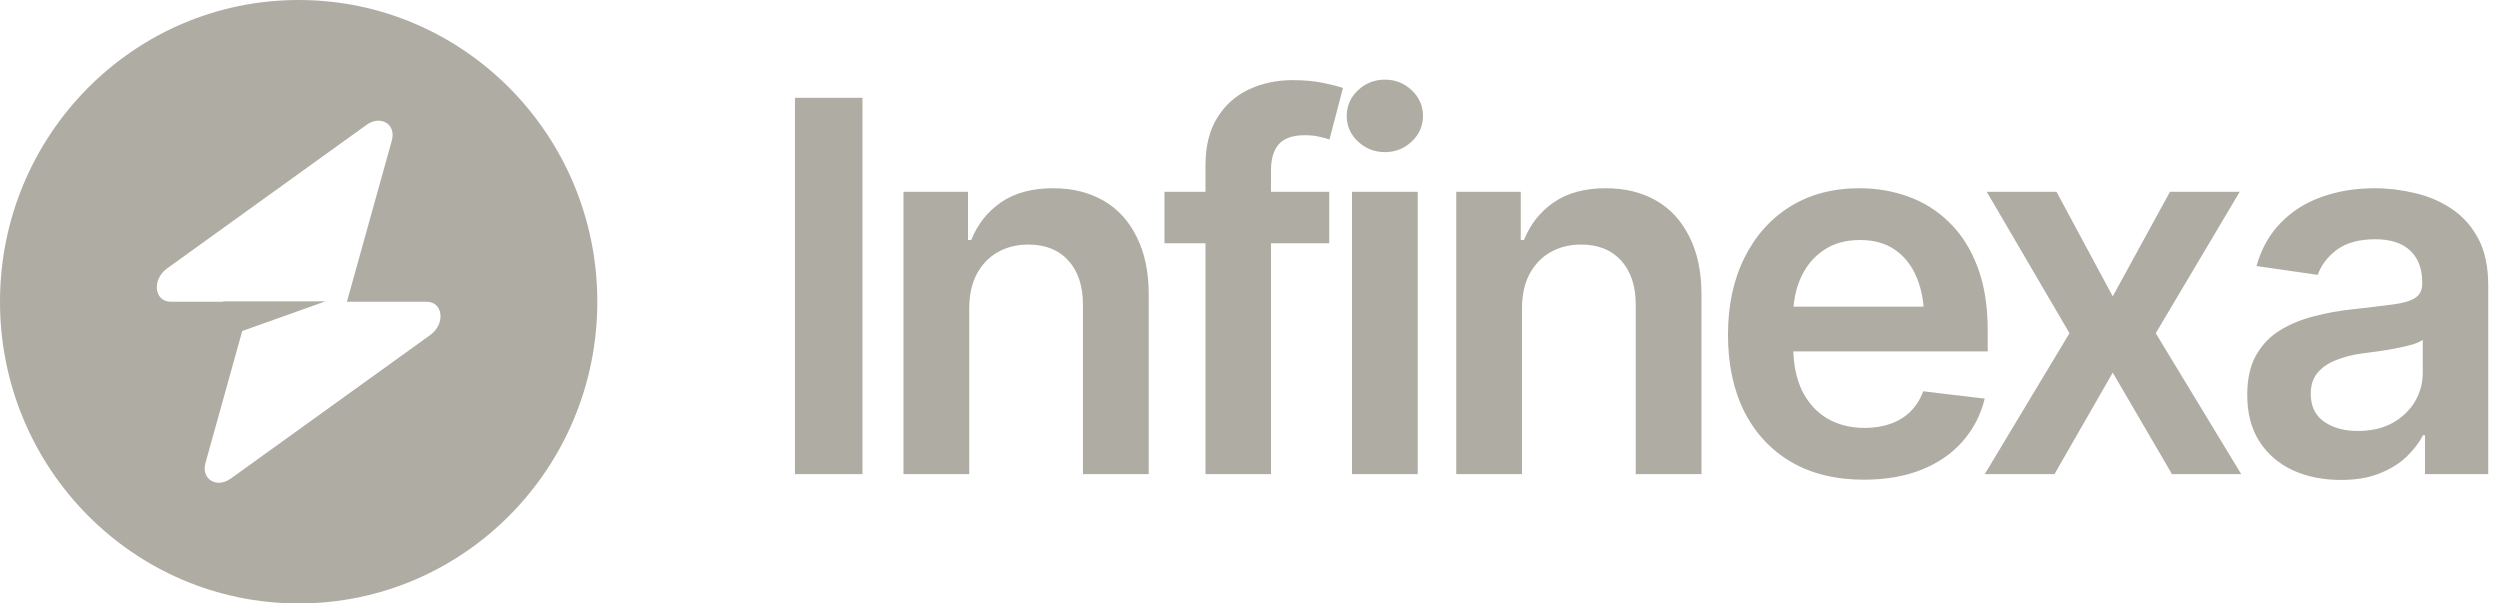
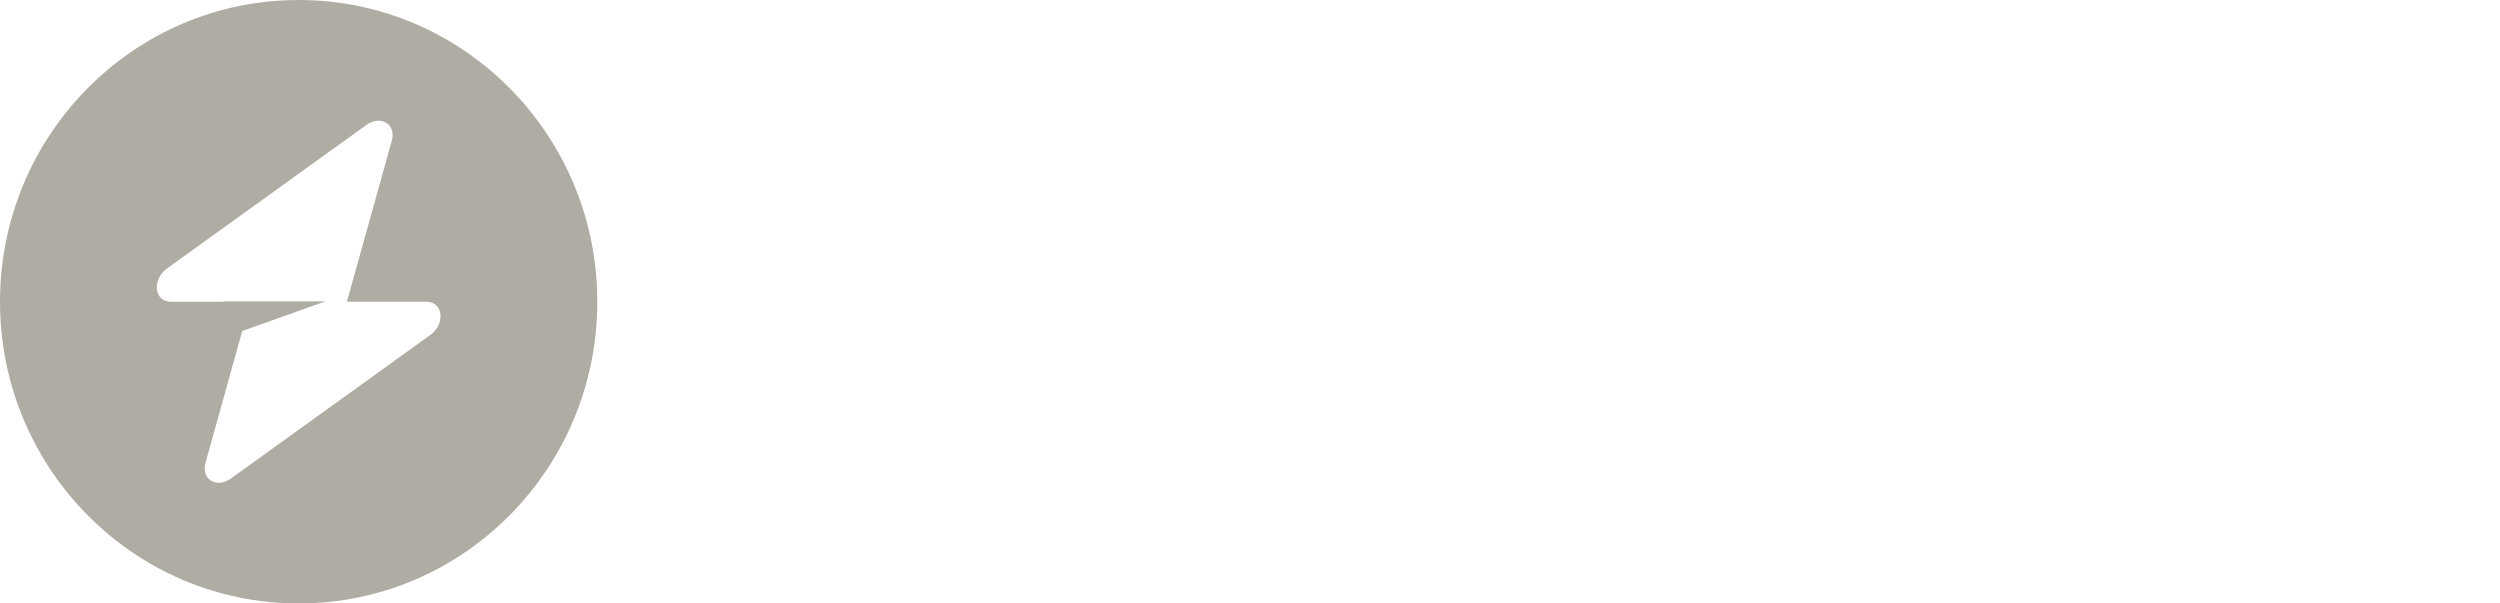
<svg xmlns="http://www.w3.org/2000/svg" width="145" height="35" viewBox="0 0 145 35" fill="none">
-   <path d="M50.023 5.674V27.5H46.108V5.674H50.023ZM56.215 17.92V27.5H52.402V11.123H56.143V13.921H56.331C56.699 13.003 57.274 12.275 58.056 11.738C58.849 11.191 59.855 10.918 61.072 10.918C62.194 10.918 63.17 11.157 64.001 11.636C64.833 12.114 65.475 12.817 65.93 13.745C66.394 14.663 66.626 15.776 66.626 17.085V27.5H62.812V17.686C62.812 16.592 62.532 15.737 61.971 15.122C61.411 14.497 60.638 14.185 59.651 14.185C58.984 14.185 58.39 14.331 57.868 14.624C57.356 14.917 56.95 15.342 56.65 15.899C56.36 16.445 56.215 17.119 56.215 17.92ZM77.095 11.123V14.111H67.54V11.123H77.095ZM69.918 27.5V9.585C69.918 8.481 70.145 7.563 70.599 6.831C71.053 6.099 71.662 5.552 72.426 5.19C73.199 4.829 74.05 4.648 74.978 4.648C75.645 4.648 76.235 4.702 76.747 4.81C77.269 4.917 77.651 5.015 77.892 5.103L77.109 8.091C76.955 8.032 76.757 7.979 76.515 7.93C76.273 7.871 75.998 7.842 75.689 7.842C74.983 7.842 74.475 8.018 74.166 8.369C73.867 8.721 73.717 9.219 73.717 9.863V27.5H69.918ZM78.415 27.5V11.123H82.228V27.5H78.415ZM80.329 8.823C79.72 8.823 79.198 8.618 78.763 8.208C78.328 7.798 78.111 7.305 78.111 6.729C78.111 6.143 78.328 5.645 78.763 5.234C79.198 4.824 79.72 4.619 80.329 4.619C80.928 4.619 81.445 4.824 81.88 5.234C82.315 5.645 82.533 6.138 82.533 6.714C82.533 7.3 82.315 7.798 81.88 8.208C81.445 8.618 80.928 8.823 80.329 8.823ZM88.275 17.92V27.5H84.462V11.123H88.203V13.921H88.391C88.758 13.003 89.334 12.275 90.117 11.738C90.909 11.191 91.915 10.918 93.132 10.918C94.254 10.918 95.23 11.157 96.061 11.636C96.893 12.114 97.535 12.817 97.99 13.745C98.454 14.663 98.686 15.776 98.686 17.085V27.5H94.873V17.686C94.873 16.592 94.592 15.737 94.031 15.122C93.471 14.497 92.698 14.185 91.712 14.185C91.045 14.185 90.45 14.331 89.928 14.624C89.416 14.917 89.01 15.342 88.71 15.899C88.42 16.445 88.275 17.119 88.275 17.92ZM108.097 27.822C106.473 27.822 105.071 27.48 103.892 26.797C102.712 26.104 101.804 25.127 101.166 23.867C100.537 22.607 100.223 21.123 100.223 19.414C100.223 17.725 100.537 16.245 101.166 14.976C101.794 13.696 102.679 12.7 103.819 11.987C104.96 11.274 106.303 10.918 107.85 10.918C108.846 10.918 109.788 11.079 110.678 11.401C111.576 11.724 112.369 12.222 113.055 12.896C113.751 13.569 114.297 14.429 114.694 15.474C115.09 16.509 115.288 17.744 115.288 19.18V20.381H102.007V17.788H113.389L111.605 18.55C111.605 17.622 111.465 16.816 111.185 16.133C110.905 15.44 110.489 14.898 109.938 14.507C109.387 14.116 108.701 13.921 107.879 13.921C107.057 13.921 106.357 14.116 105.777 14.507C105.197 14.898 104.757 15.425 104.457 16.089C104.158 16.743 104.008 17.476 104.008 18.286V20.088C104.008 21.084 104.177 21.939 104.515 22.651C104.863 23.355 105.347 23.892 105.965 24.263C106.593 24.634 107.323 24.819 108.155 24.819C108.696 24.819 109.189 24.741 109.634 24.585C110.088 24.429 110.474 24.194 110.793 23.882C111.122 23.56 111.373 23.164 111.547 22.695L115.114 23.12C114.882 24.067 114.452 24.898 113.824 25.61C113.205 26.314 112.408 26.86 111.431 27.251C110.465 27.632 109.353 27.822 108.097 27.822ZM119.276 11.123L122.539 17.188L125.86 11.123H129.904L125.033 19.326L129.991 27.5H125.975L122.539 21.611L119.16 27.5H115.115L120.03 19.326L115.231 11.123H119.276ZM135.778 27.837C134.743 27.837 133.815 27.651 132.994 27.28C132.172 26.899 131.524 26.343 131.05 25.61C130.577 24.878 130.34 23.975 130.34 22.9C130.34 21.982 130.509 21.221 130.847 20.615C131.186 20.01 131.645 19.526 132.225 19.165C132.814 18.804 133.476 18.53 134.211 18.345C134.946 18.149 135.705 18.013 136.488 17.935C137.444 17.827 138.218 17.734 138.808 17.656C139.397 17.578 139.822 17.451 140.083 17.275C140.354 17.1 140.489 16.826 140.489 16.455V16.382C140.489 15.591 140.258 14.976 139.794 14.536C139.33 14.097 138.653 13.877 137.764 13.877C136.826 13.877 136.082 14.082 135.53 14.492C134.989 14.902 134.622 15.386 134.429 15.942L130.877 15.43C131.156 14.434 131.62 13.604 132.269 12.94C132.916 12.266 133.704 11.763 134.632 11.431C135.57 11.089 136.604 10.918 137.735 10.918C138.508 10.918 139.282 11.011 140.055 11.196C140.828 11.372 141.538 11.675 142.186 12.104C142.834 12.534 143.351 13.11 143.737 13.833C144.124 14.556 144.317 15.459 144.317 16.543V27.5H140.649V25.244H140.533C140.301 25.693 139.972 26.118 139.548 26.518C139.132 26.909 138.61 27.227 137.981 27.471C137.363 27.715 136.628 27.837 135.778 27.837ZM136.749 24.995C137.522 24.995 138.189 24.844 138.75 24.541C139.31 24.229 139.746 23.818 140.055 23.311C140.364 22.793 140.519 22.232 140.519 21.626V19.707C140.393 19.805 140.19 19.898 139.909 19.985C139.629 20.064 139.31 20.137 138.953 20.205C138.595 20.273 138.242 20.332 137.895 20.381C137.556 20.43 137.261 20.469 137.01 20.498C136.44 20.576 135.927 20.708 135.473 20.893C135.028 21.069 134.675 21.314 134.414 21.626C134.153 21.939 134.023 22.344 134.023 22.842C134.023 23.555 134.279 24.092 134.792 24.453C135.304 24.814 135.956 24.995 136.749 24.995Z" fill="#AFACA3" />
  <path fill-rule="evenodd" clip-rule="evenodd" d="M17.322 35C26.889 35 34.644 27.165 34.644 17.5C34.644 7.835 26.889 0 17.322 0C7.755 0 0 7.835 0 17.5C0 27.165 7.755 35 17.322 35ZM22.726 8.152C22.989 7.208 22.082 6.65 21.254 7.246L9.694 15.566C8.796 16.212 8.938 17.5 9.907 17.5H12.951V17.476H18.883L14.049 19.199L11.918 26.848C11.655 27.792 12.562 28.35 13.39 27.754L24.95 19.434C25.848 18.788 25.706 17.5 24.738 17.5H20.121L22.726 8.152Z" fill="#AFACA3" />
</svg>